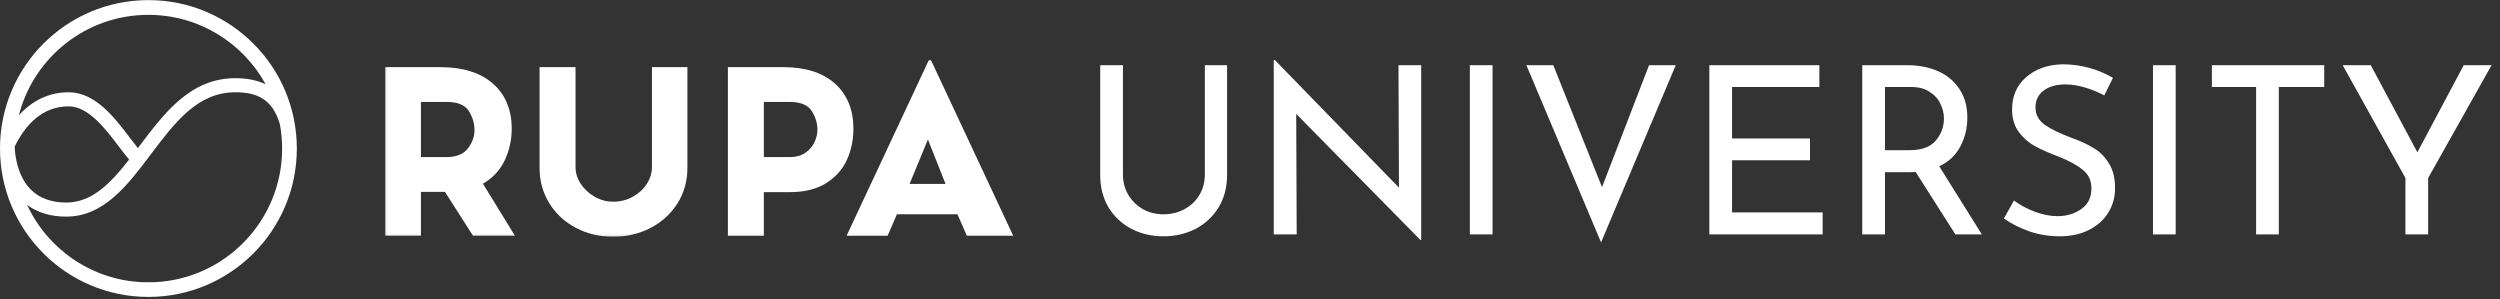
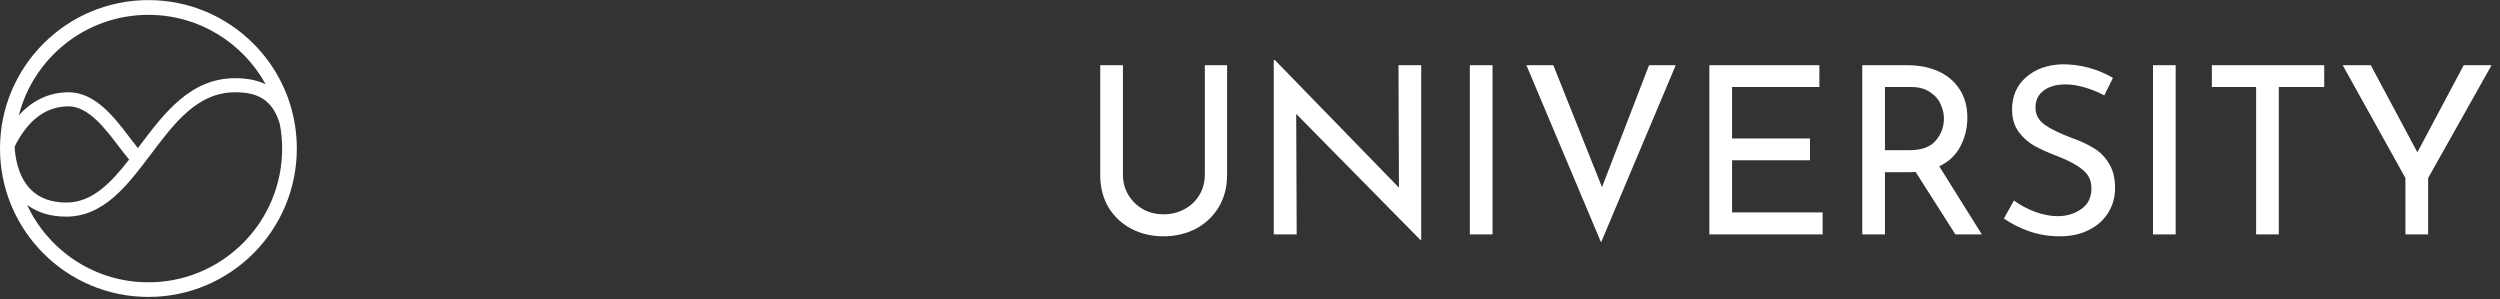
<svg xmlns="http://www.w3.org/2000/svg" fill="none" viewBox="0 0 960 115" height="115" width="960">
  <rect x="0" y="0" width="960" height="115" fill="#333333" stroke="none" />
  <g clip-path="url(#clip0_156_328)">
-     <path fill="white" d="M113.982 57.029C113.982 88.504 88.466 114.02 56.991 114.02C25.516 114.02 -0 88.504 -0 57.029C-0 25.553 25.516 0.037 56.991 0.037C88.466 0.037 113.982 25.553 113.982 57.029ZM10.409 78.69C18.259 95.56 34.994 107.461 54.606 108.355H59.36C86.619 107.113 108.337 84.621 108.337 57.056C108.337 53.853 108.029 50.724 107.469 47.683C104.6 37.859 98.427 35.433 90.318 35.433C75.871 35.433 67.117 47.051 57.848 59.351L57.847 59.352L57.847 59.352C49.019 71.068 39.889 83.183 25.45 83.183C19.475 83.183 14.431 81.673 10.409 78.69ZM11.673 72.631C14.981 76.046 19.616 77.777 25.45 77.777C35.348 77.777 42.54 70.297 49.585 61.272C48.328 59.806 47.012 58.082 45.624 56.25C40.417 49.384 33.936 40.839 26.351 40.839C16.151 40.839 9.697 48.043 5.65 56.264C5.649 56.292 5.649 56.321 5.648 56.349C5.647 56.376 5.646 56.404 5.645 56.431C5.757 59.308 6.54 67.333 11.673 72.631ZM56.983 5.702C33.037 5.702 12.921 22.092 7.236 44.266C12.496 38.484 18.976 35.433 26.351 35.433C36.621 35.433 44.001 45.165 49.931 52.984L49.931 52.984C50.988 54.378 52 55.708 52.948 56.871C53.141 56.614 53.336 56.356 53.53 56.099C63.188 43.281 73.175 30.027 90.318 30.027C94.899 30.027 98.785 30.797 102.021 32.373C93.291 16.478 76.397 5.702 56.983 5.702Z" clip-rule="evenodd" fill-rule="evenodd" />
+     <path fill="white" d="M113.982 57.029C113.982 88.504 88.466 114.02 56.991 114.02C25.516 114.02 -0 88.504 -0 57.029C-0 25.553 25.516 0.037 56.991 0.037C88.466 0.037 113.982 25.553 113.982 57.029ZM10.409 78.69C18.259 95.56 34.994 107.461 54.606 108.355H59.36C86.619 107.113 108.337 84.621 108.337 57.056C108.337 53.853 108.029 50.724 107.469 47.683C104.6 37.859 98.427 35.433 90.318 35.433C75.871 35.433 67.117 47.051 57.848 59.351L57.847 59.352L57.847 59.352C49.019 71.068 39.889 83.183 25.45 83.183C19.475 83.183 14.431 81.673 10.409 78.69ZM11.673 72.631C14.981 76.046 19.616 77.777 25.45 77.777C35.348 77.777 42.54 70.297 49.585 61.272C48.328 59.806 47.012 58.082 45.624 56.25C40.417 49.384 33.936 40.839 26.351 40.839C16.151 40.839 9.697 48.043 5.65 56.264C5.649 56.292 5.649 56.321 5.648 56.349C5.647 56.376 5.646 56.404 5.645 56.431C5.757 59.308 6.54 67.333 11.673 72.631M56.983 5.702C33.037 5.702 12.921 22.092 7.236 44.266C12.496 38.484 18.976 35.433 26.351 35.433C36.621 35.433 44.001 45.165 49.931 52.984L49.931 52.984C50.988 54.378 52 55.708 52.948 56.871C53.141 56.614 53.336 56.356 53.53 56.099C63.188 43.281 73.175 30.027 90.318 30.027C94.899 30.027 98.785 30.797 102.021 32.373C93.291 16.478 76.397 5.702 56.983 5.702Z" clip-rule="evenodd" fill-rule="evenodd" />
    <mask height="68" width="652" y="23" x="147" maskUnits="userSpaceOnUse" style="mask-type:alpha" id="mask0_156_328">
-       <path fill="white" d="M147.819 23.02H798.96V90.905H147.819V23.02Z" />
-     </mask>
+       </mask>
    <g mask="url(#mask0_156_328)">
      <path fill="white" d="M363.086 70.629L356.322 53.552L349.274 70.629H363.086ZM367.658 82.27H344.415L340.848 90.56H325.079L356.703 23.02H357.465L389.091 90.56H371.29L367.658 82.27ZM309.421 58.561C311.007 57.384 312.15 56 312.85 54.41C313.548 52.82 313.897 51.294 313.897 49.829C313.897 47.349 313.167 44.948 311.707 42.627C310.245 40.306 307.42 39.145 303.229 39.145H293.322V60.325H303.134C305.737 60.325 307.832 59.737 309.421 58.561ZM320.66 32.131C325.359 36.362 327.709 42.135 327.709 49.447C327.709 53.647 326.9 57.575 325.281 61.231C323.661 64.89 321.025 67.896 317.375 70.247C313.722 72.603 309.008 73.778 303.229 73.778H293.322L293.32 90.56H279.508L279.51 25.786H300.751C309.325 25.786 315.961 27.901 320.66 32.131ZM223.005 70.584C224.34 72.621 226.115 74.273 228.34 75.545C230.562 76.818 232.943 77.453 235.484 77.453C238.214 77.453 240.724 76.818 243.009 75.545C245.295 74.273 247.09 72.621 248.392 70.584C249.692 68.549 250.345 66.418 250.345 64.19L250.346 25.786H263.968L263.967 64.478C263.967 69.503 262.694 74.035 260.156 78.074C257.615 82.113 254.17 85.262 249.819 87.52C245.47 89.778 240.69 90.905 235.484 90.905C230.275 90.905 225.513 89.778 221.195 87.52C216.877 85.262 213.463 82.113 210.956 78.074C208.446 74.035 207.192 69.503 207.192 64.478L207.193 25.786H221.006L221.005 64.19C221.005 66.418 221.672 68.549 223.005 70.584ZM161.632 60.325H171.444C175.19 60.325 177.922 59.229 179.636 57.033C181.35 54.839 182.208 52.47 182.208 49.926C182.208 47.383 181.477 44.948 180.017 42.627C178.556 40.306 175.73 39.145 171.539 39.145H161.632V60.325ZM181.618 90.504L170.872 73.683H161.632V90.504H147.819V25.787H169.062C177.763 25.787 184.509 27.901 189.305 32.132C194.099 36.362 196.496 42.135 196.496 49.448C196.496 53.774 195.591 57.829 193.782 61.612C191.972 65.397 189.193 68.372 185.446 70.534L197.717 90.504H181.618Z" clip-rule="evenodd" fill-rule="evenodd" />
    </g>
    <path fill="white" d="M431.206 67.014C431.206 69.889 431.895 72.496 433.273 74.832C434.651 77.109 436.509 78.936 438.845 80.314C441.242 81.632 443.878 82.291 446.754 82.291C449.749 82.291 452.445 81.632 454.842 80.314C457.298 78.996 459.216 77.169 460.594 74.832C461.972 72.496 462.661 69.889 462.661 67.014V25.045H471.198V67.283C471.198 71.896 470.12 76.001 467.963 79.595C465.806 83.13 462.87 85.886 459.156 87.863C455.441 89.78 451.307 90.739 446.754 90.739C442.26 90.739 438.156 89.78 434.442 87.863C430.727 85.886 427.791 83.13 425.635 79.595C423.538 76.001 422.489 71.896 422.489 67.283V25.045H431.206V67.014ZM545.737 25.045V92.177H545.468L497.747 43.737L497.927 90.02H489.12V23.068H489.569L537.2 72.046L537.02 25.045H545.737ZM573.138 25.045V90.02H564.42V25.045H573.138ZM643.477 25.045L614.809 93.076L586.141 25.045H596.475L615.168 71.867L633.232 25.045H643.477ZM698.634 25.045V33.403H665.113V53.174H695.039V61.532H665.113V81.572H699.892V90.02H656.396V25.045H698.634ZM750.877 90.02L735.599 66.025C735.12 66.085 734.401 66.115 733.442 66.115H723.826V90.02H715.109V25.045H732.454C736.887 25.045 740.841 25.824 744.316 27.381C747.791 28.939 750.517 31.246 752.494 34.301C754.471 37.297 755.46 40.922 755.46 45.175C755.46 49.19 754.561 52.874 752.764 56.229C751.026 59.584 748.33 62.131 744.676 63.868L761.032 90.02H750.877ZM733.262 57.667C737.936 57.667 741.291 56.439 743.328 53.983C745.425 51.526 746.473 48.71 746.473 45.535C746.473 43.618 746.024 41.73 745.125 39.873C744.286 38.016 742.908 36.488 740.991 35.29C739.134 34.032 736.767 33.403 733.891 33.403H723.826V57.667H733.262ZM808.047 36.638C805.711 35.38 803.224 34.361 800.588 33.582C797.952 32.803 795.466 32.414 793.129 32.414C789.594 32.414 786.778 33.223 784.681 34.84C782.644 36.398 781.626 38.555 781.626 41.311C781.626 44.007 782.824 46.224 785.221 47.961C787.677 49.639 791.152 51.316 795.645 52.994C799.001 54.192 801.816 55.51 804.093 56.948C806.43 58.326 808.347 60.273 809.845 62.79C811.403 65.246 812.181 68.391 812.181 72.226C812.181 75.701 811.313 78.846 809.575 81.662C807.838 84.478 805.351 86.695 802.116 88.312C798.941 89.93 795.196 90.739 790.882 90.739C786.868 90.739 783.004 90.11 779.289 88.852C775.575 87.534 772.31 85.886 769.494 83.909L773.358 76.989C775.575 78.667 778.241 80.105 781.356 81.303C784.472 82.441 787.378 83.01 790.074 83.01C793.549 83.01 796.574 82.112 799.15 80.314C801.787 78.517 803.105 75.851 803.105 72.316C803.105 69.32 801.996 66.954 799.779 65.216C797.623 63.419 794.567 61.741 790.613 60.184C786.958 58.806 783.903 57.458 781.446 56.139C779.05 54.821 776.983 53.024 775.245 50.747C773.508 48.411 772.639 45.505 772.639 42.03C772.639 36.937 774.406 32.833 777.941 29.718C781.536 26.543 786.179 24.865 791.871 24.685C798.881 24.685 805.381 26.423 811.373 29.898L808.047 36.638ZM835.46 25.045V90.02H826.743V25.045H835.46ZM892.499 25.045V33.403H875.064V90.02H866.347V33.403H849.362V25.045H892.499ZM956.758 25.045L932.404 68.362V90.02H923.686V68.362L899.601 25.045H910.386L928.27 58.476L946.064 25.045H956.758Z" />
  </g>
  <defs>
    <clipPath id="clip0_156_328">
      <rect fill="white" height="115" width="960" />
    </clipPath>
  </defs>
</svg>